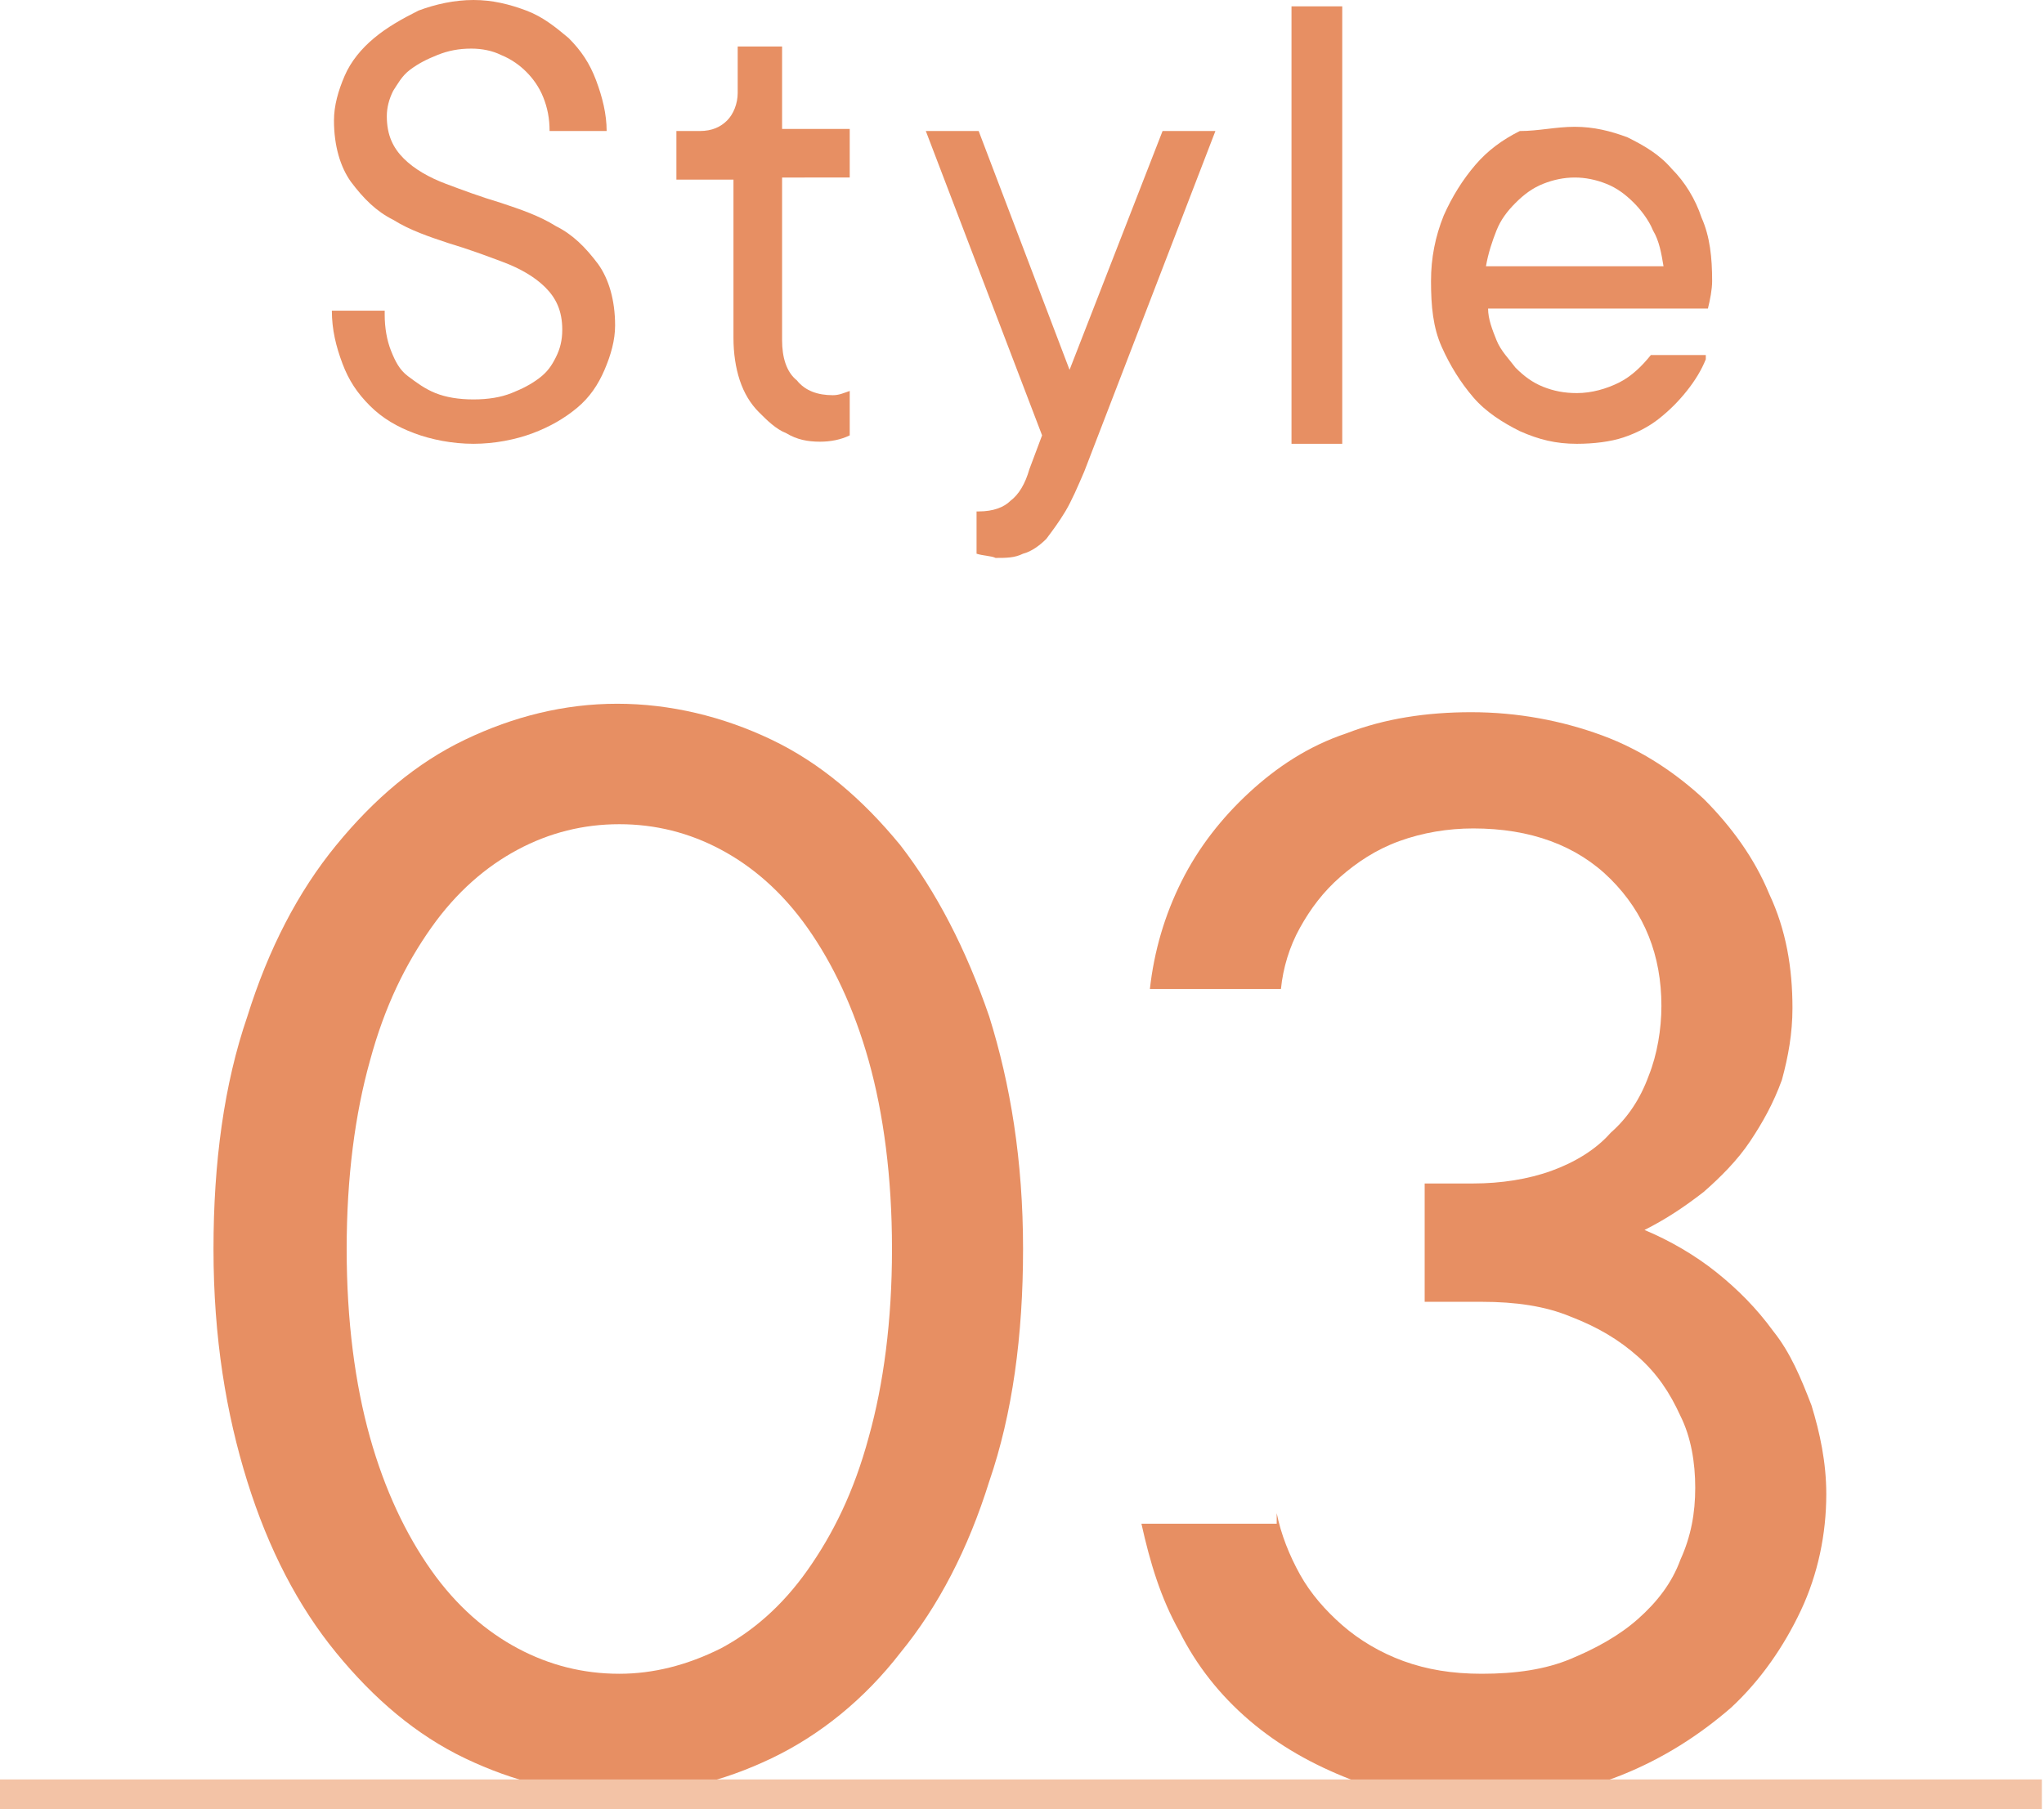
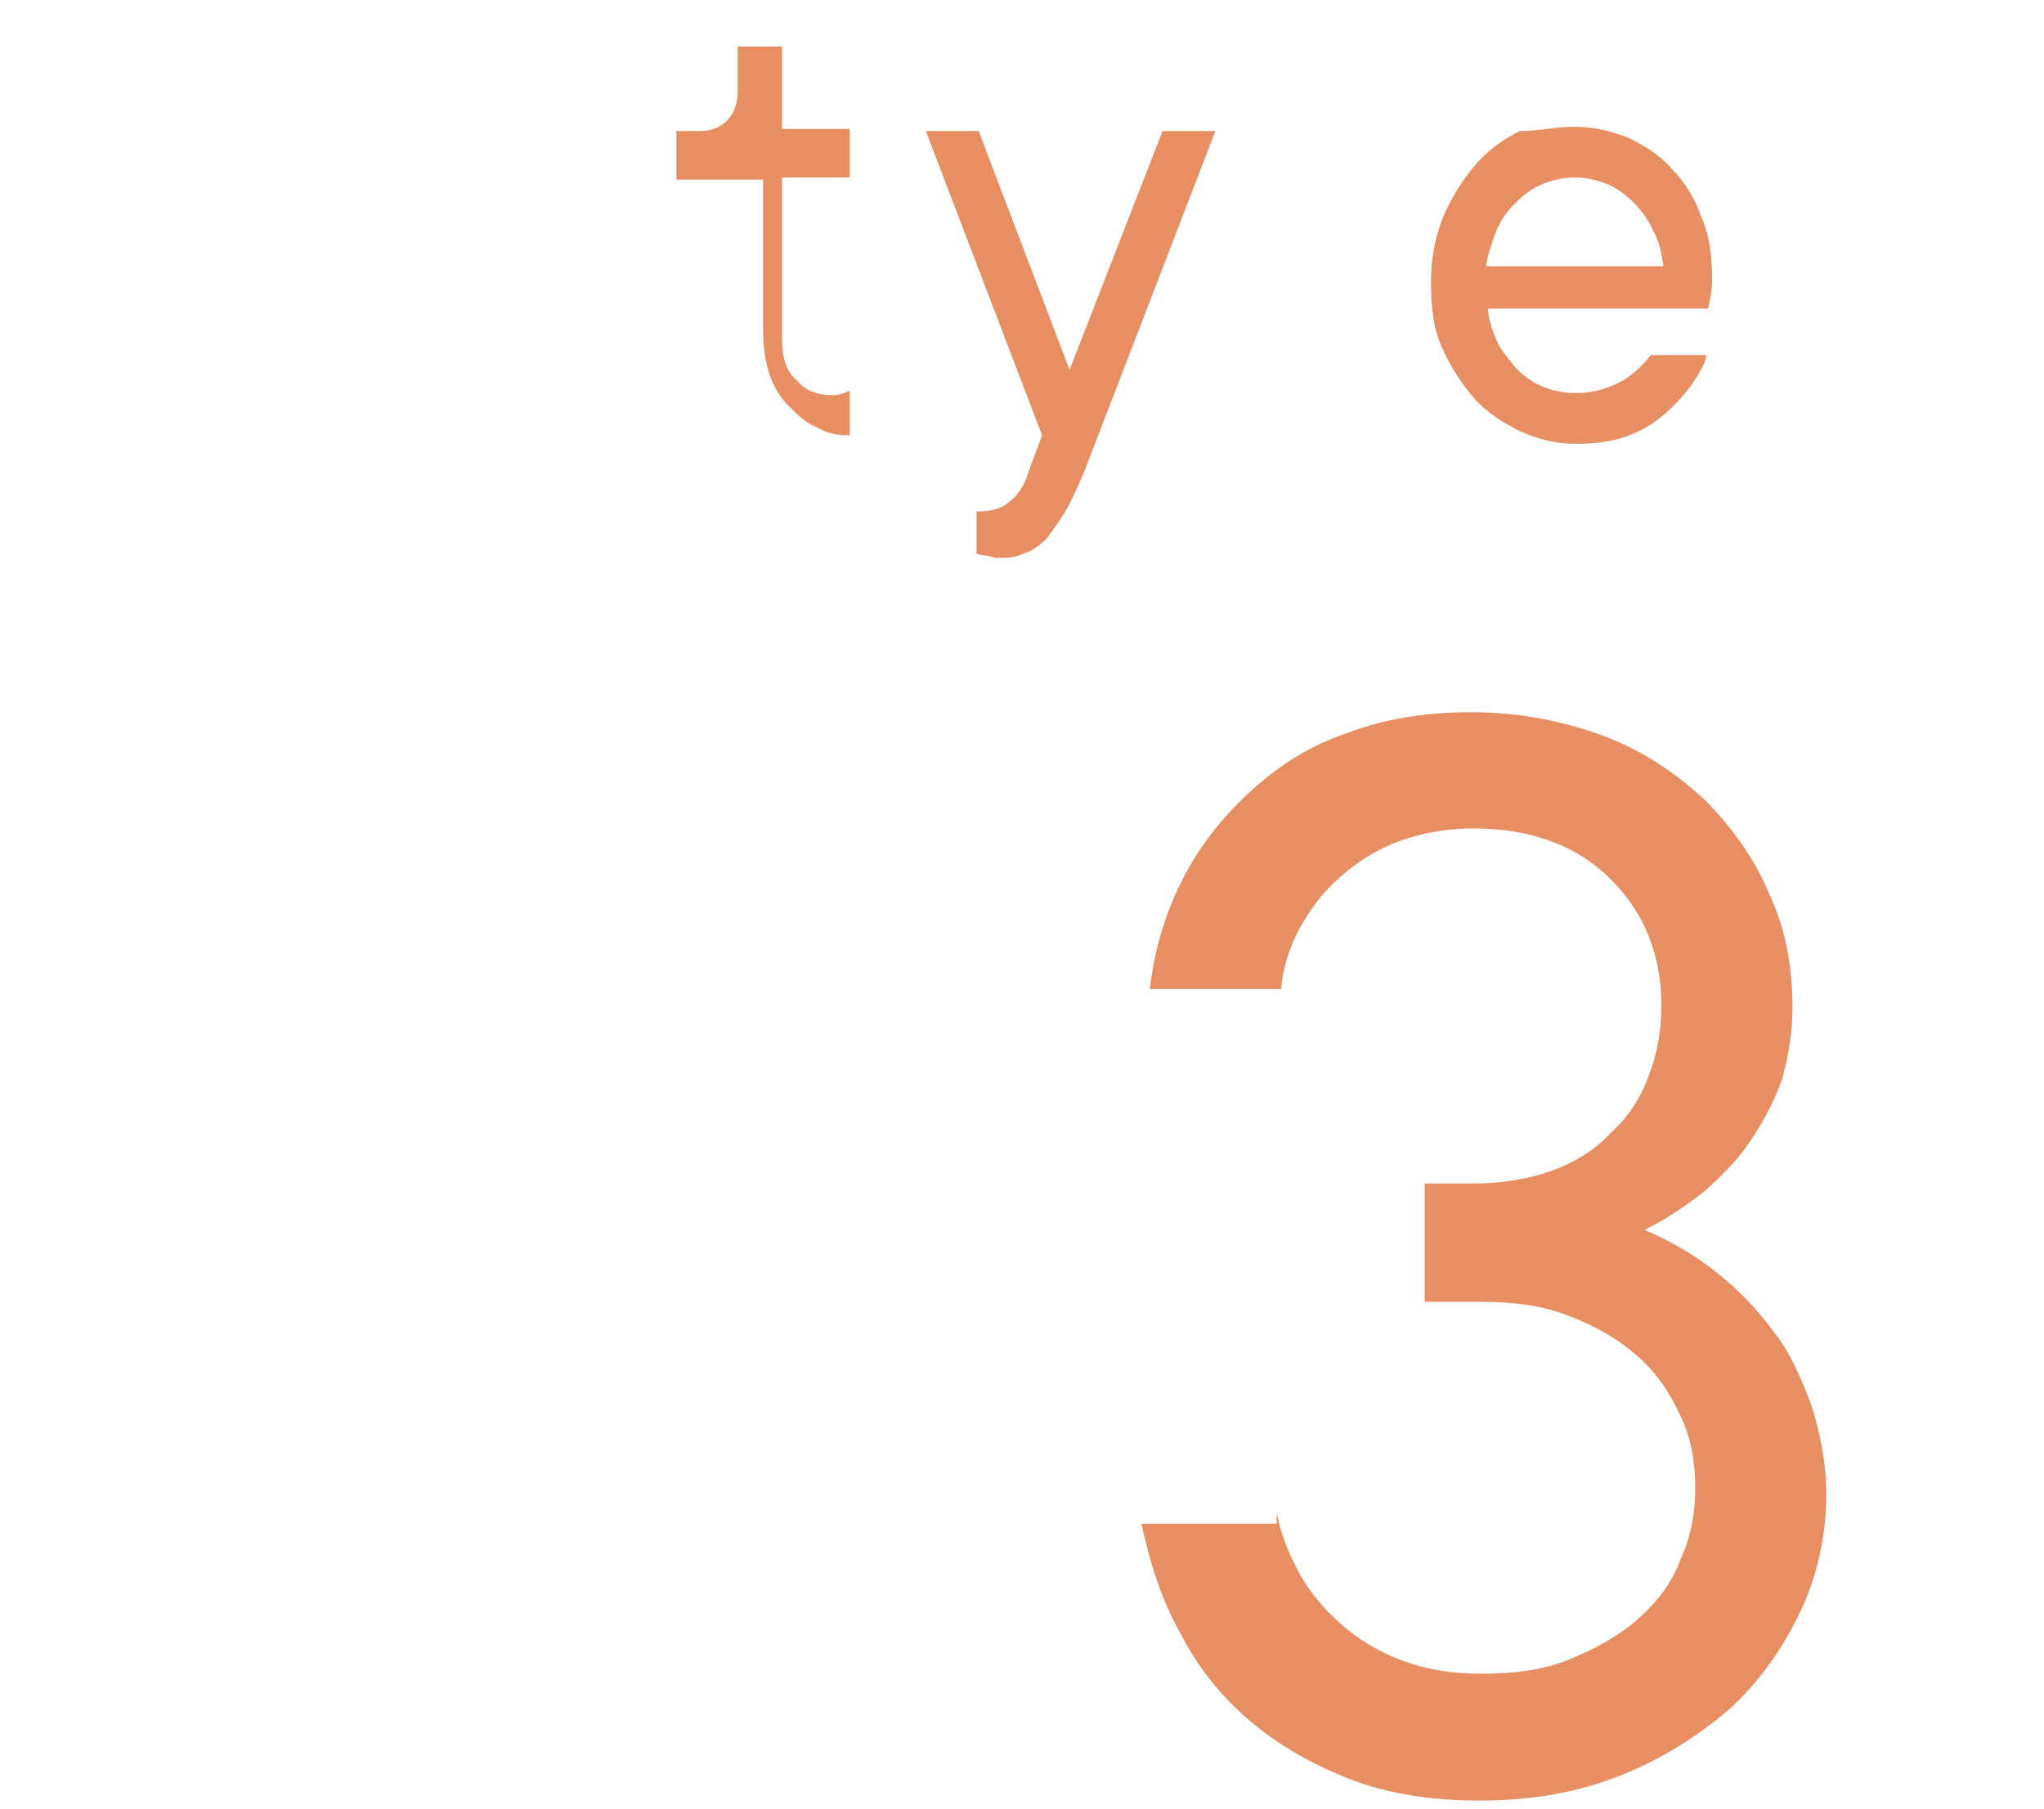
<svg xmlns="http://www.w3.org/2000/svg" version="1.1" id="レイヤー_1" x="0px" y="0px" viewBox="0 0 96.7 85.6" style="enable-background:new 0 0 96.7 85.6;" xml:space="preserve">
  <style type="text/css">
	.st0{fill:#E78F63;}
	.st1{fill:#F3C3A6;}
</style>
  <g>
    <g>
-       <path class="st0" d="M22,83.2c-2.3-1.1-4.3-2.8-6.1-5c-1.8-2.2-3.2-4.9-4.2-8.1c-1-3.2-1.6-6.8-1.6-11c0-4.1,0.5-7.8,1.6-11    c1-3.2,2.4-5.9,4.2-8.1c1.8-2.2,3.8-3.9,6.1-5c2.3-1.1,4.7-1.7,7.2-1.7c2.5,0,5,0.6,7.3,1.7c2.3,1.1,4.3,2.8,6.1,5    c1.7,2.2,3.1,4.9,4.2,8.1c1,3.2,1.6,6.8,1.6,11c0,4.1-0.5,7.8-1.6,11c-1,3.2-2.4,5.9-4.2,8.1c-1.7,2.2-3.8,3.9-6.1,5    c-2.3,1.1-4.7,1.7-7.3,1.7C26.7,84.9,24.3,84.3,22,83.2z M34.1,78c1.5-0.8,2.9-2,4.1-3.7c1.2-1.7,2.2-3.7,2.9-6.3    c0.7-2.5,1.1-5.5,1.1-8.9c0-3.4-0.4-6.4-1.1-8.9c-0.7-2.5-1.7-4.6-2.9-6.3c-1.2-1.7-2.6-2.9-4.1-3.7c-1.5-0.8-3.1-1.2-4.8-1.2    c-1.7,0-3.3,0.4-4.8,1.2c-1.5,0.8-2.9,2-4.1,3.7c-1.2,1.7-2.2,3.7-2.9,6.3c-0.7,2.5-1.1,5.5-1.1,8.9c0,3.4,0.4,6.4,1.1,8.9    c0.7,2.5,1.7,4.6,2.9,6.3c1.2,1.7,2.6,2.9,4.1,3.7c1.5,0.8,3.1,1.2,4.8,1.2C30.9,79.2,32.5,78.8,34.1,78z" />
      <path class="st0" d="M60.4,71.6c0.2,1,0.6,2,1.1,2.9c0.5,0.9,1.2,1.7,2,2.4c0.8,0.7,1.8,1.3,2.9,1.7c1.1,0.4,2.3,0.6,3.7,0.6    c1.6,0,3-0.2,4.2-0.7c1.2-0.5,2.3-1.1,3.2-1.9c0.9-0.8,1.6-1.7,2-2.8c0.5-1.1,0.7-2.2,0.7-3.4c0-1.2-0.2-2.4-0.7-3.4    c-0.5-1.1-1.1-2-2-2.8c-0.9-0.8-1.9-1.4-3.2-1.9c-1.2-0.5-2.6-0.7-4.2-0.7h-2.7V56h2.3c1.3,0,2.6-0.2,3.7-0.6    c1.1-0.4,2.1-1,2.8-1.8c0.8-0.7,1.4-1.6,1.8-2.7c0.4-1,0.6-2.2,0.6-3.3c0-2.4-0.8-4.4-2.4-6c-1.6-1.6-3.8-2.4-6.5-2.4    c-1.2,0-2.4,0.2-3.5,0.6c-1.1,0.4-2,1-2.8,1.7c-0.8,0.7-1.4,1.5-1.9,2.4c-0.5,0.9-0.8,1.9-0.9,2.9h-6.2c0.2-1.8,0.7-3.5,1.5-5.1    c0.8-1.6,1.9-3,3.2-4.2c1.3-1.2,2.8-2.2,4.6-2.8c1.8-0.7,3.8-1,5.9-1c2.2,0,4.3,0.4,6.2,1.1c1.9,0.7,3.5,1.8,4.8,3    c1.3,1.3,2.4,2.8,3.1,4.5c0.8,1.7,1.1,3.5,1.1,5.4c0,1.2-0.2,2.3-0.5,3.4c-0.4,1.1-0.9,2-1.5,2.9c-0.6,0.9-1.4,1.7-2.2,2.4    c-0.9,0.7-1.8,1.3-2.8,1.8c1.2,0.5,2.4,1.2,3.4,2c1,0.8,1.9,1.7,2.7,2.8c0.8,1,1.3,2.2,1.8,3.5c0.4,1.3,0.7,2.7,0.7,4.2    c0,1.9-0.4,3.8-1.2,5.5c-0.8,1.7-1.9,3.3-3.3,4.6c-1.5,1.3-3.2,2.4-5.2,3.2c-2,0.8-4.2,1.2-6.7,1.2c-2.2,0-4.3-0.3-6.1-1    c-1.8-0.7-3.4-1.6-4.8-2.8c-1.4-1.2-2.5-2.6-3.3-4.2c-0.9-1.6-1.4-3.3-1.8-5.1H60.4z" />
    </g>
    <g>
      <g>
-         <path class="st0" d="M18.2,14.9c0,0.6,0.1,1.2,0.3,1.7c0.2,0.5,0.4,0.9,0.8,1.2c0.4,0.3,0.8,0.6,1.3,0.8c0.5,0.2,1.1,0.3,1.8,0.3     c0.7,0,1.3-0.1,1.8-0.3c0.5-0.2,0.9-0.4,1.3-0.7c0.4-0.3,0.6-0.6,0.8-1c0.2-0.4,0.3-0.8,0.3-1.3c0-0.9-0.3-1.5-0.8-2     c-0.5-0.5-1.2-0.9-2-1.2c-0.8-0.3-1.6-0.6-2.6-0.9c-0.9-0.3-1.8-0.6-2.6-1.1c-0.8-0.4-1.4-1-2-1.8c-0.5-0.7-0.8-1.7-0.8-2.9     c0-0.7,0.2-1.4,0.5-2.1c0.3-0.7,0.8-1.3,1.4-1.8c0.6-0.5,1.3-0.9,2.1-1.3c0.8-0.3,1.7-0.5,2.6-0.5c0.9,0,1.7,0.2,2.5,0.5     c0.8,0.3,1.4,0.8,2,1.3c0.6,0.6,1,1.2,1.3,2c0.3,0.8,0.5,1.6,0.5,2.4H26c0-0.6-0.1-1.1-0.3-1.6c-0.2-0.5-0.5-0.9-0.8-1.2     c-0.3-0.3-0.7-0.6-1.2-0.8c-0.4-0.2-0.9-0.3-1.4-0.3c-0.6,0-1.1,0.1-1.6,0.3c-0.5,0.2-0.9,0.4-1.3,0.7c-0.4,0.3-0.6,0.7-0.8,1     c-0.2,0.4-0.3,0.8-0.3,1.2c0,0.9,0.3,1.5,0.8,2c0.5,0.5,1.2,0.9,2,1.2c0.8,0.3,1.6,0.6,2.6,0.9c0.9,0.3,1.8,0.6,2.6,1.1     c0.8,0.4,1.4,1,2,1.8c0.5,0.7,0.8,1.7,0.8,2.9c0,0.7-0.2,1.4-0.5,2.1c-0.3,0.7-0.7,1.3-1.3,1.8c-0.6,0.5-1.3,0.9-2.1,1.2     c-0.8,0.3-1.8,0.5-2.8,0.5c-1,0-2-0.2-2.8-0.5c-0.8-0.3-1.5-0.7-2.1-1.3c-0.6-0.6-1-1.2-1.3-2c-0.3-0.8-0.5-1.6-0.5-2.5H18.2z" />
-         <path class="st0" d="M34.6,8.5H32V6.2h1.1c0.6,0,1-0.2,1.3-0.5c0.3-0.3,0.5-0.8,0.5-1.3V2.2H37v3.9h3.2v2.3H37v7.7     c0,0.8,0.2,1.5,0.7,1.9c0.4,0.5,1,0.7,1.7,0.7c0.3,0,0.5-0.1,0.8-0.2v2.1c-0.4,0.2-0.9,0.3-1.4,0.3c-0.6,0-1.1-0.1-1.6-0.4     c-0.5-0.2-0.9-0.6-1.3-1c-0.4-0.4-0.7-0.9-0.9-1.5c-0.2-0.6-0.3-1.3-0.3-2V8.5z" />
+         <path class="st0" d="M34.6,8.5H32V6.2h1.1c0.6,0,1-0.2,1.3-0.5c0.3-0.3,0.5-0.8,0.5-1.3V2.2H37v3.9h3.2v2.3H37v7.7     c0,0.8,0.2,1.5,0.7,1.9c0.4,0.5,1,0.7,1.7,0.7c0.3,0,0.5-0.1,0.8-0.2v2.1c-0.6,0-1.1-0.1-1.6-0.4     c-0.5-0.2-0.9-0.6-1.3-1c-0.4-0.4-0.7-0.9-0.9-1.5c-0.2-0.6-0.3-1.3-0.3-2V8.5z" />
        <path class="st0" d="M46.2,26.2v-2c0,0,0.1,0,0.1,0c0.7,0,1.2-0.2,1.5-0.5c0.4-0.3,0.7-0.8,0.9-1.5l0.6-1.6L43.8,6.2h2.5     l4.3,11.3L55,6.2h2.5l-6.2,16.1c-0.3,0.7-0.6,1.4-0.9,1.9c-0.3,0.5-0.6,0.9-0.9,1.3c-0.3,0.3-0.7,0.6-1.1,0.7     c-0.4,0.2-0.8,0.2-1.3,0.2C46.9,26.3,46.5,26.3,46.2,26.2z" />
-         <path class="st0" d="M61.1,20.9V0.3h2.4v20.7H61.1z" />
        <path class="st0" d="M80.7,17c-0.2,0.5-0.5,1-0.9,1.5c-0.4,0.5-0.8,0.9-1.3,1.3c-0.5,0.4-1.1,0.7-1.7,0.9     c-0.6,0.2-1.4,0.3-2.2,0.3c-1,0-1.8-0.2-2.7-0.6c-0.8-0.4-1.6-0.9-2.2-1.6c-0.6-0.7-1.1-1.5-1.5-2.4c-0.4-0.9-0.5-1.9-0.5-3.1     c0-1.1,0.2-2.1,0.6-3.1c0.4-0.9,0.9-1.7,1.5-2.4c0.6-0.7,1.3-1.2,2.1-1.6C72.8,6.2,73.6,6,74.5,6c0.9,0,1.7,0.2,2.5,0.5     c0.8,0.4,1.5,0.8,2.1,1.5c0.6,0.6,1.1,1.4,1.4,2.3c0.4,0.9,0.5,1.9,0.5,3c0,0.4-0.1,0.9-0.2,1.3H70.4c0,0.5,0.2,1,0.4,1.5     c0.2,0.5,0.6,0.9,0.9,1.3c0.4,0.4,0.8,0.7,1.3,0.9c0.5,0.2,1,0.3,1.6,0.3c0.7,0,1.4-0.2,2-0.5c0.6-0.3,1.1-0.8,1.5-1.3H80.7z      M78.7,12.6c-0.1-0.6-0.2-1.2-0.5-1.7c-0.2-0.5-0.6-1-0.9-1.3c-0.4-0.4-0.8-0.7-1.3-0.9c-0.5-0.2-1-0.3-1.5-0.3s-1,0.1-1.5,0.3     c-0.5,0.2-0.9,0.5-1.3,0.9c-0.4,0.4-0.7,0.8-0.9,1.3c-0.2,0.5-0.4,1.1-0.5,1.7H78.7z" />
      </g>
    </g>
-     <rect x="0" y="84.2" class="st1" width="96.6" height="1.4" />
  </g>
</svg>